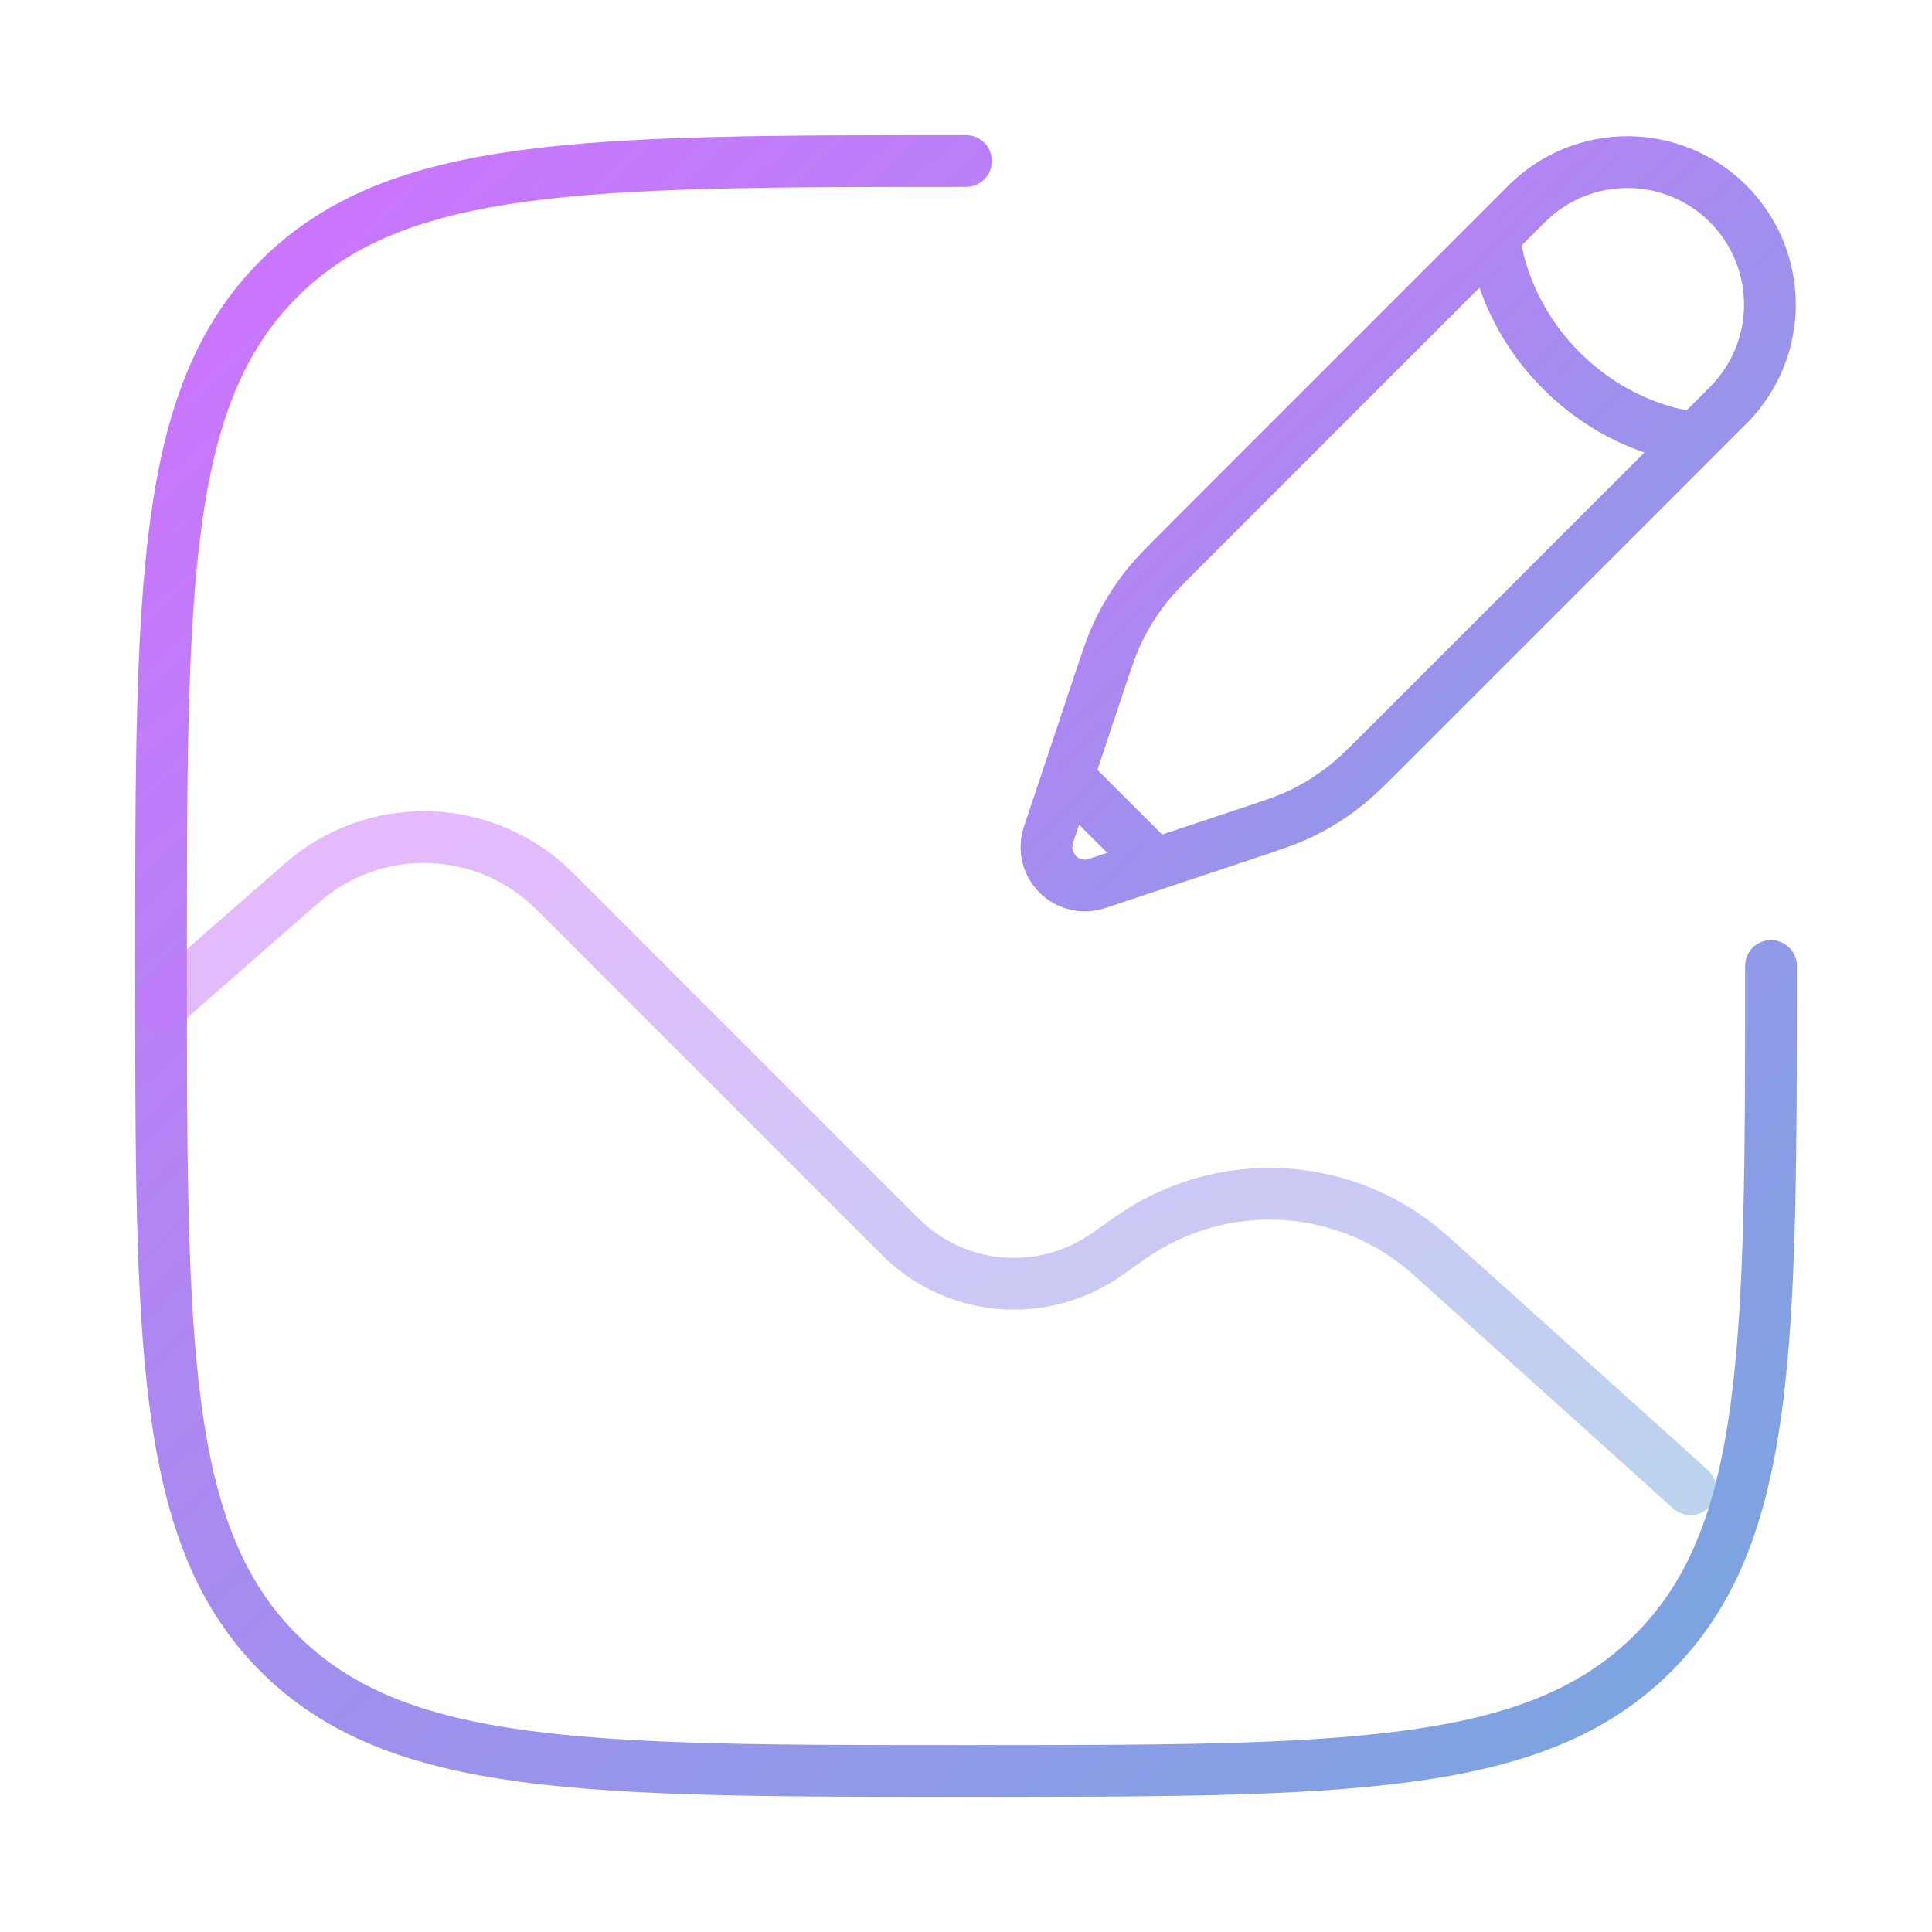
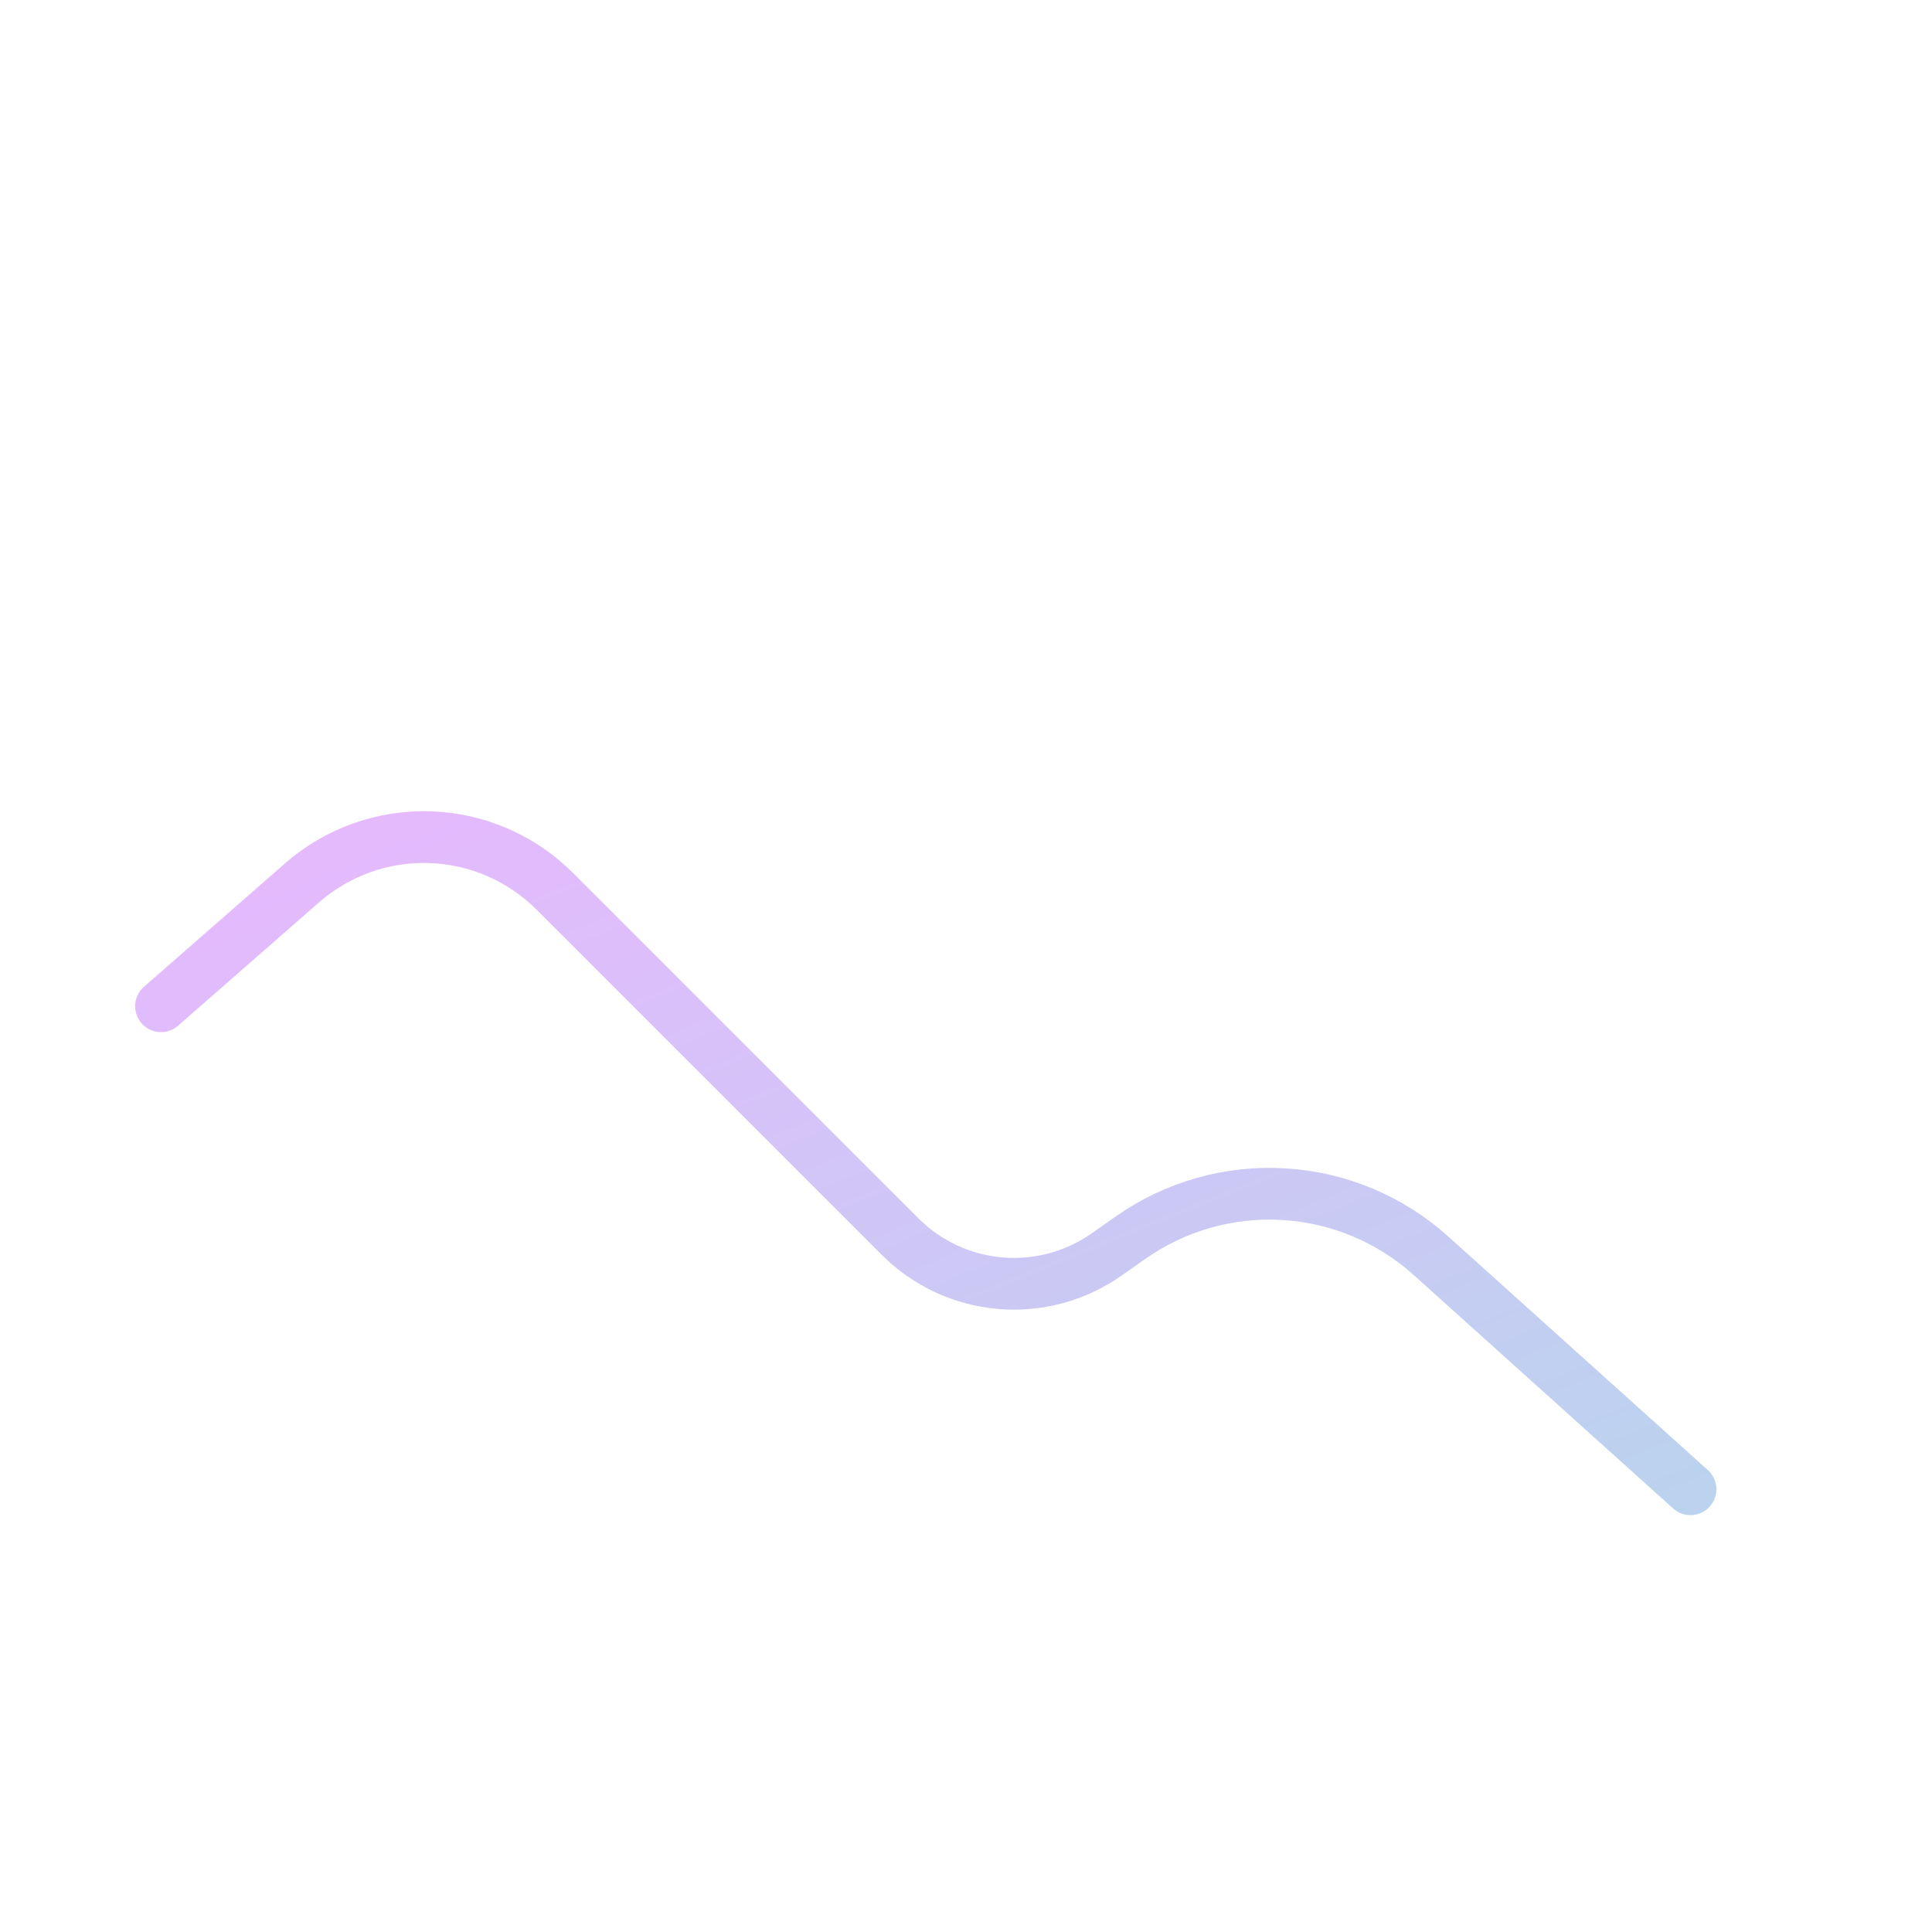
<svg xmlns="http://www.w3.org/2000/svg" width="56" height="56" viewBox="0 0 56 56" fill="none">
-   <path d="M51.333 28C51.333 38.999 51.333 44.499 47.915 47.915C44.501 51.333 38.999 51.333 28 51.333C17.001 51.333 11.501 51.333 8.083 47.915C4.667 44.501 4.667 38.999 4.667 28C4.667 17.001 4.667 11.501 8.083 8.083C11.503 4.667 17.001 4.667 28 4.667" stroke="url(#paint0_linear_909_111867)" stroke-width="1.5" stroke-linecap="round" />
  <path opacity="0.5" d="M4.667 29.167L8.755 25.59C9.779 24.694 11.106 24.221 12.466 24.266C13.827 24.312 15.119 24.872 16.081 25.835L26.091 35.845C26.868 36.621 27.894 37.099 28.988 37.194C30.083 37.288 31.175 36.994 32.074 36.363L32.772 35.873C34.068 34.962 35.635 34.518 37.216 34.614C38.798 34.709 40.3 35.338 41.477 36.398L49 43.167" stroke="url(#paint1_linear_909_111867)" stroke-width="1.5" stroke-linecap="round" />
-   <path d="M43.311 6.848L44.284 5.875C45.062 5.115 46.108 4.692 47.195 4.698C48.282 4.704 49.323 5.139 50.092 5.908C50.861 6.677 51.295 7.718 51.302 8.805C51.308 9.892 50.885 10.938 50.125 11.716L49.152 12.689M43.311 6.848C43.311 6.848 43.433 8.918 45.257 10.743C47.082 12.567 49.152 12.689 49.152 12.689M43.311 6.848L34.363 15.797C33.756 16.403 33.453 16.707 33.196 17.04C32.888 17.434 32.623 17.861 32.408 18.312C32.226 18.695 32.09 19.101 31.82 19.913L30.952 22.517M49.152 12.689L40.203 21.637C39.597 22.244 39.293 22.547 38.96 22.804C38.566 23.112 38.139 23.377 37.688 23.592C37.305 23.774 36.899 23.91 36.087 24.18L33.483 25.048M30.952 22.517L30.389 24.201C30.324 24.398 30.315 24.608 30.362 24.809C30.41 25.011 30.513 25.195 30.659 25.341C30.805 25.487 30.989 25.589 31.191 25.636C31.392 25.684 31.603 25.674 31.799 25.608L33.483 25.048M30.952 22.517L33.483 25.048" stroke="url(#paint2_linear_909_111867)" stroke-width="1.5" />
  <defs>
    <linearGradient id="paint0_linear_909_111867" x1="51" y1="51" x2="5" y2="2.5" gradientUnits="userSpaceOnUse">
      <stop stop-color="#78A7DF" />
      <stop offset="1" stop-color="#D271FF" />
    </linearGradient>
    <linearGradient id="paint1_linear_909_111867" x1="48.683" y1="43.032" x2="35.712" y2="10.958" gradientUnits="userSpaceOnUse">
      <stop stop-color="#78A7DF" />
      <stop offset="1" stop-color="#D271FF" />
    </linearGradient>
    <linearGradient id="paint2_linear_909_111867" x1="51.152" y1="25.516" x2="30.484" y2="3.723" gradientUnits="userSpaceOnUse">
      <stop stop-color="#78A7DF" />
      <stop offset="1" stop-color="#D271FF" />
    </linearGradient>
  </defs>
</svg>